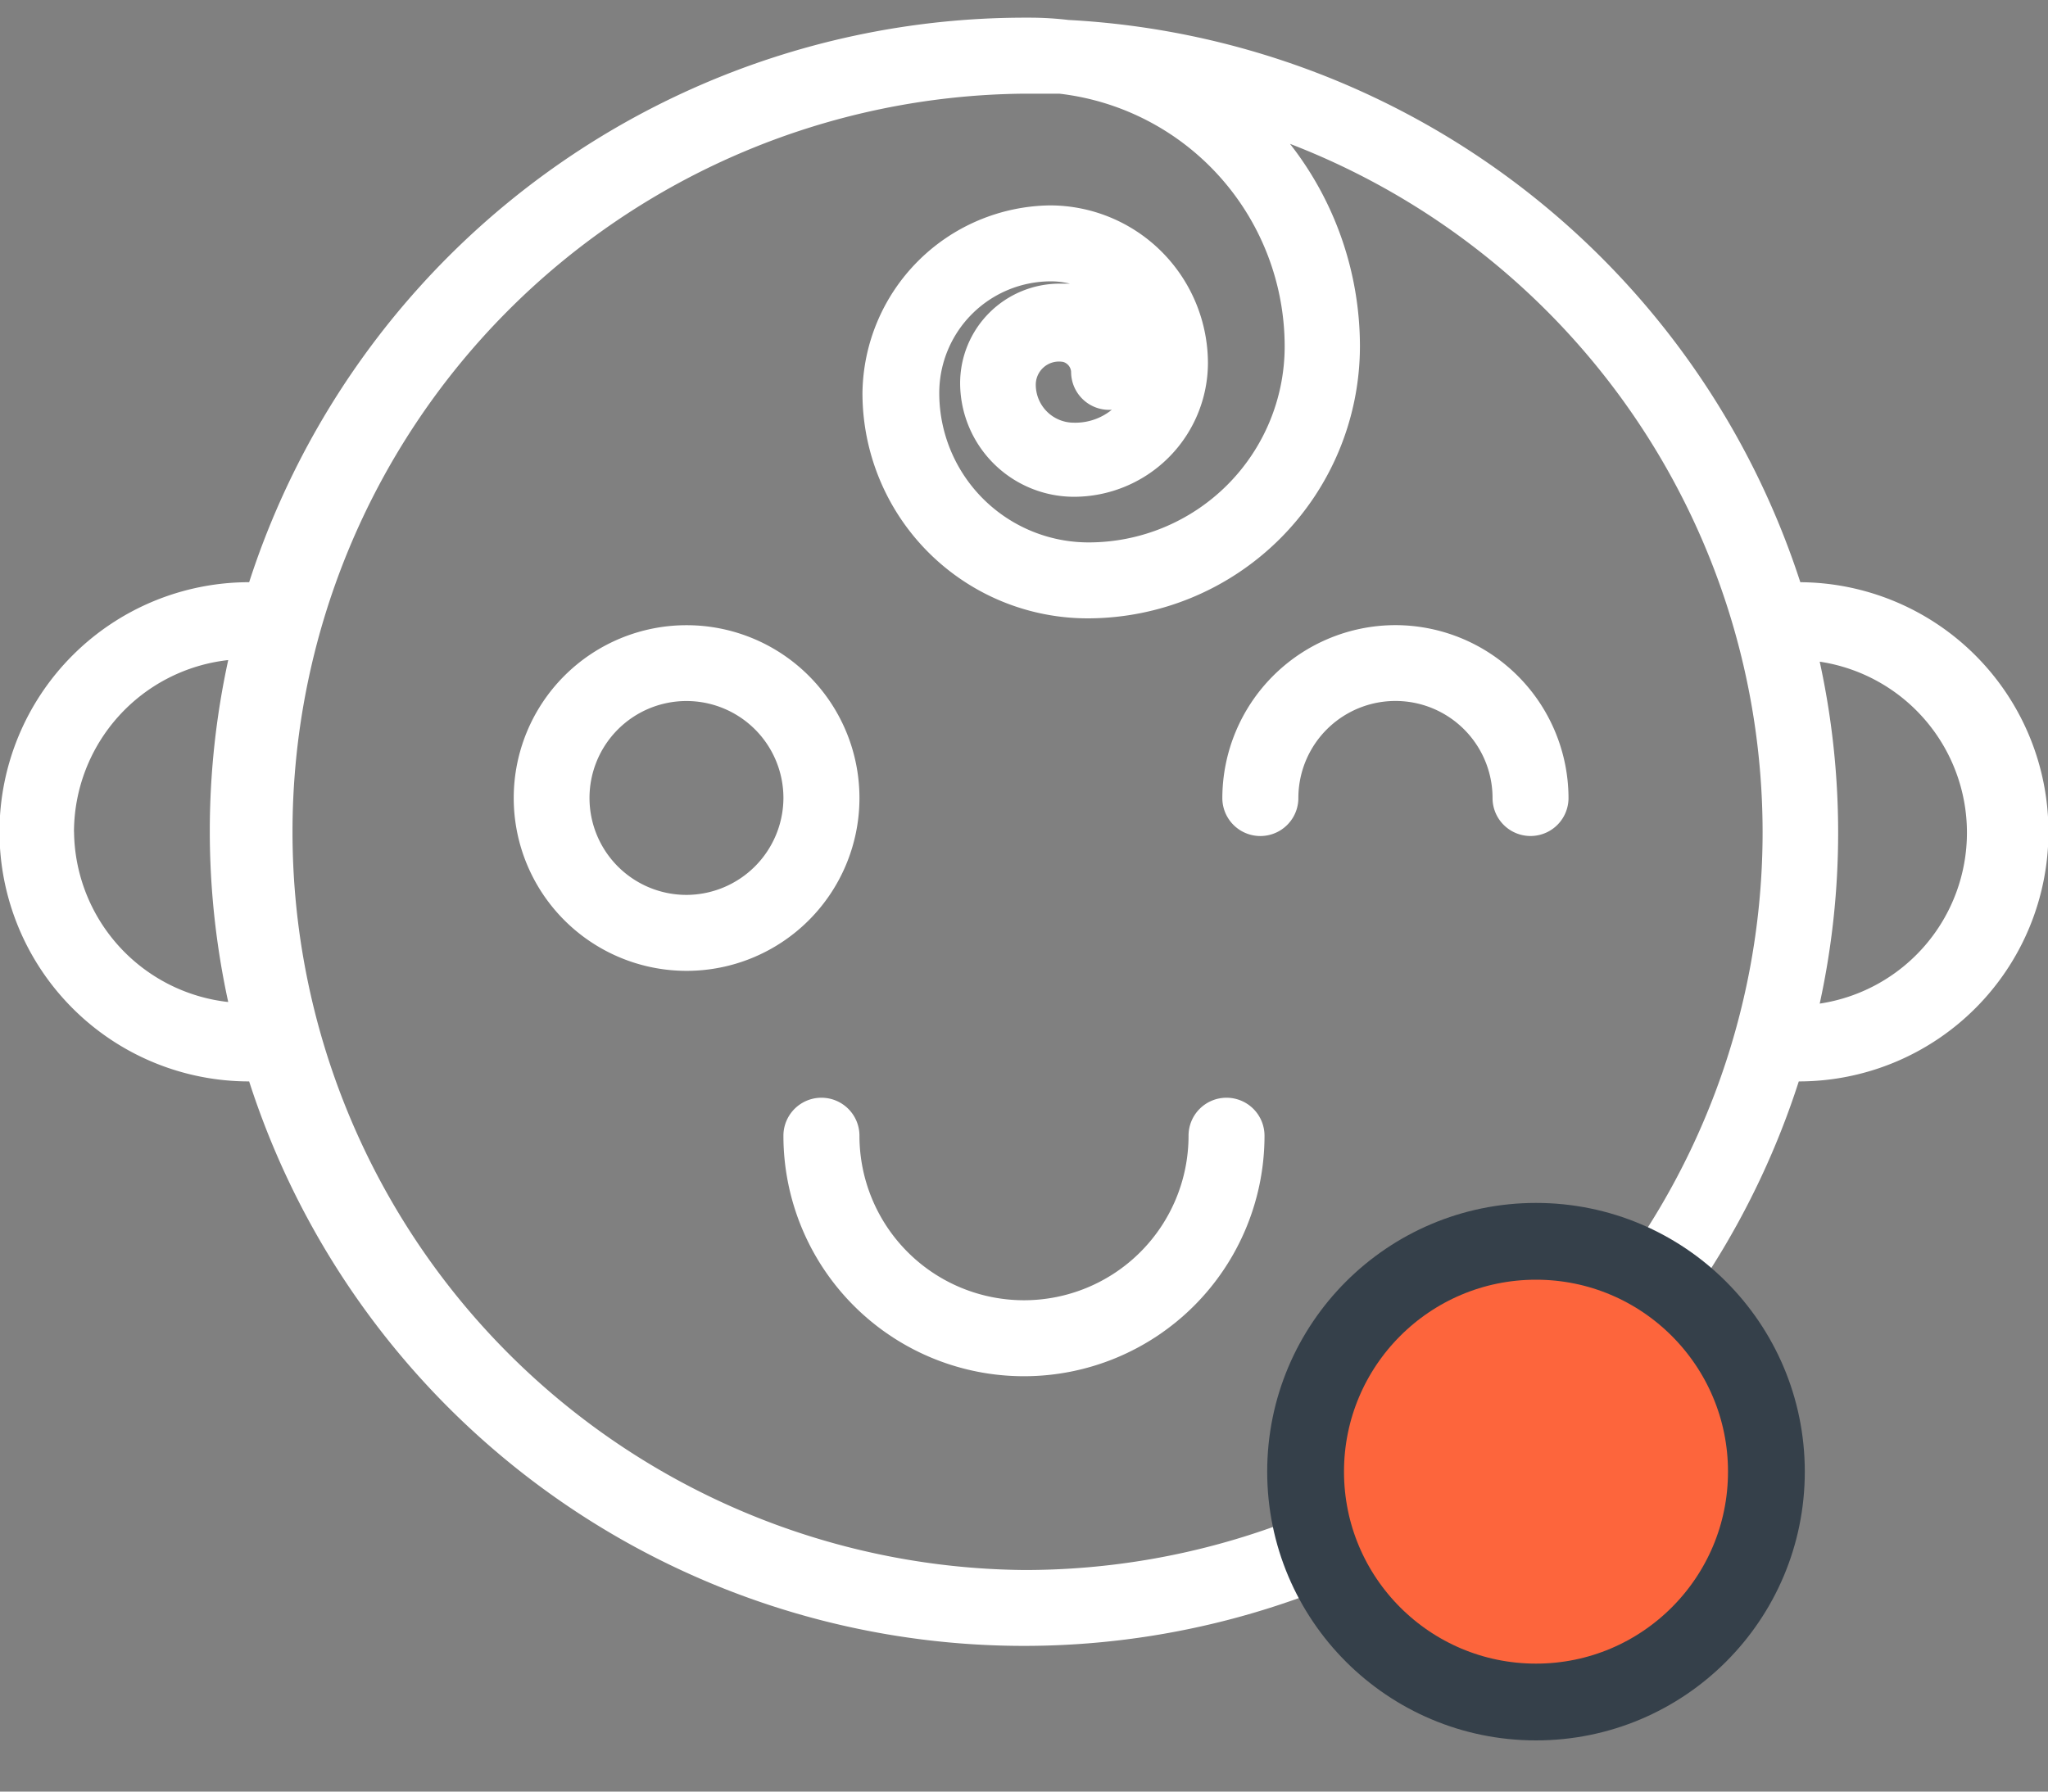
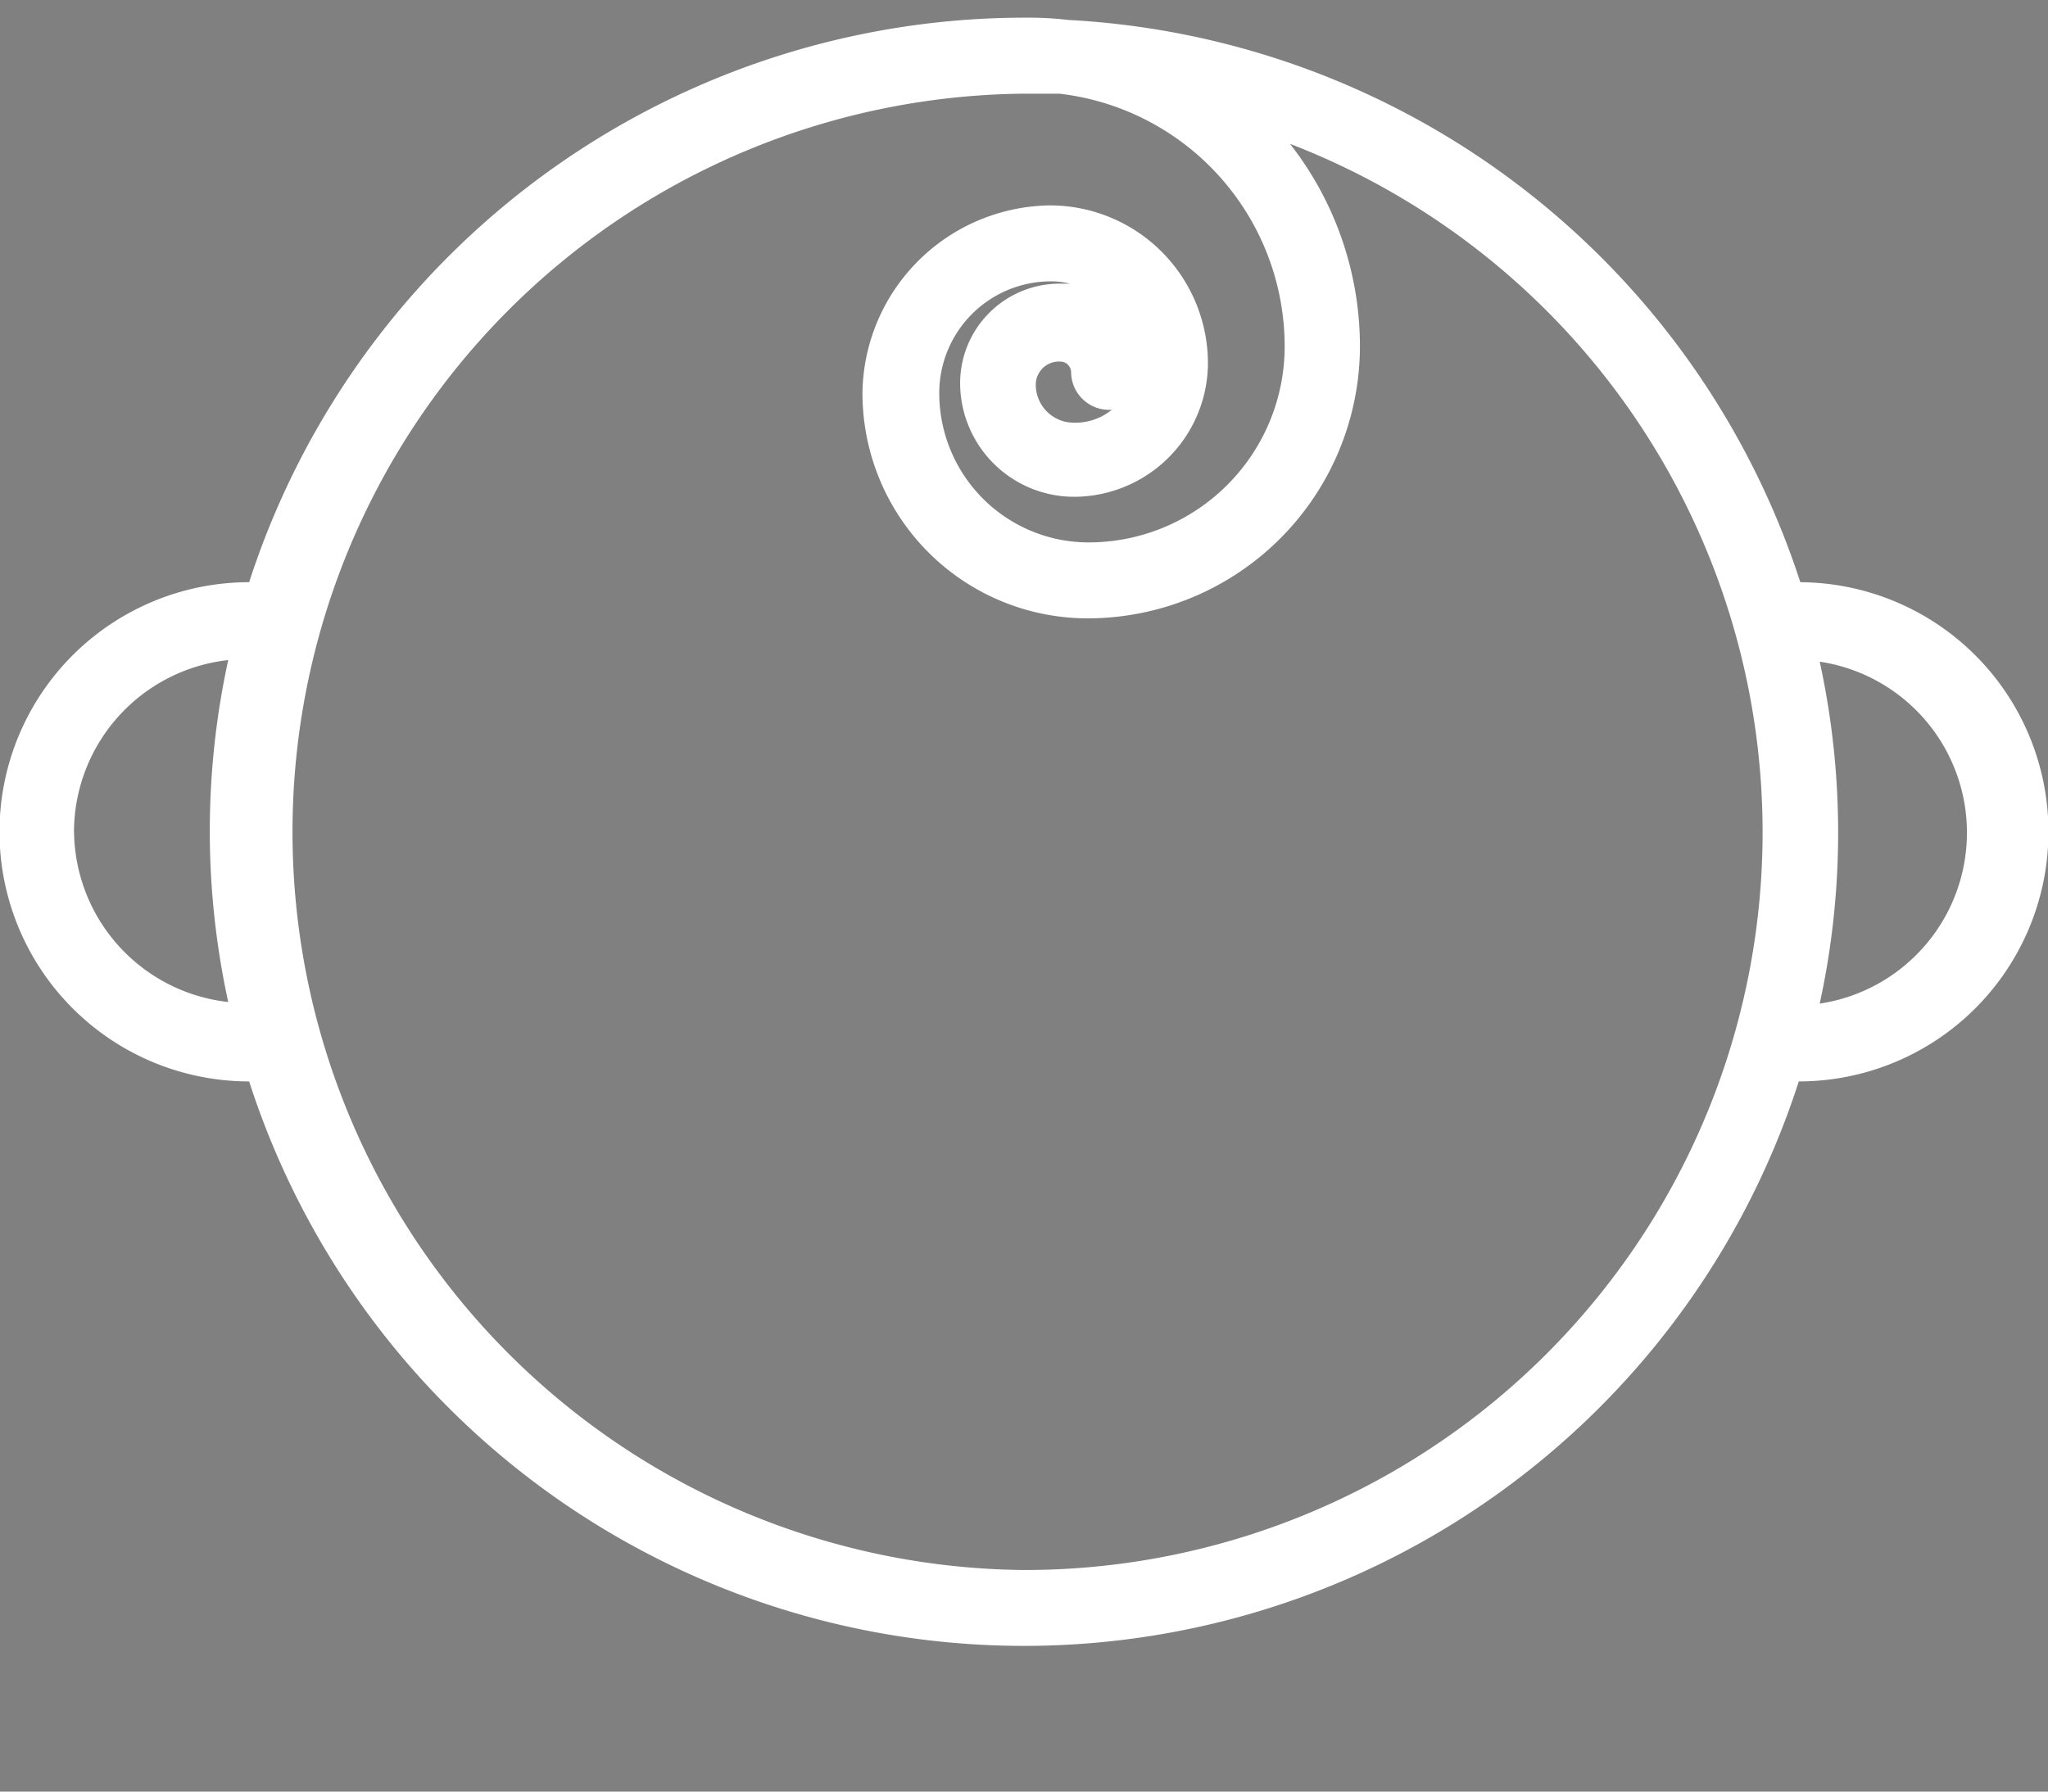
<svg xmlns="http://www.w3.org/2000/svg" width="32" height="28" fill="none">
  <rect width="100%" height="100%" fill="#808080" stroke="none" />
-   <path d="M19.165 17.156a.593.593 0 00-.594.594 2.571 2.571 0 01-5.142 0 .593.593 0 10-1.188 0 3.758 3.758 0 007.517 0 .594.594 0 00-.593-.594zm-5.736-4.684a2.701 2.701 0 10-5.402 0 2.701 2.701 0 005.402 0zm-2.702 1.514a1.515 1.515 0 111.514-1.514 1.52 1.52 0 01-1.514 1.514zM21.801 9.77a2.708 2.708 0 00-2.702 2.702.594.594 0 001.188 0 1.517 1.517 0 113.034 0 .593.593 0 101.187 0 2.708 2.708 0 00-2.707-2.702z" fill="#fff" />
  <path d="M28.13 9.099A12.736 12.736 0 0016.695.312 5.178 5.178 0 0016.1.276H16A12.742 12.742 0 003.893 9.099a3.9 3.9 0 000 7.802 12.718 12.718 0 0024.213 0 3.9 3.9 0 000-7.802h.024zm-26.974 3.9a2.708 2.708 0 012.41-2.683 12.54 12.54 0 000 5.344A2.707 2.707 0 011.157 13zM16 24.537a11.537 11.537 0 010-23.073h.552a3.978 3.978 0 013.521 3.949 3.064 3.064 0 01-3.064 3.064 2.333 2.333 0 01-2.333-2.334 1.745 1.745 0 011.746-1.746c.1 0 .2.013.296.036h-.166a1.556 1.556 0 00-1.55 1.55 1.781 1.781 0 001.782 1.781 2.096 2.096 0 002.09-2.09A2.47 2.47 0 0016.41 3.21a2.969 2.969 0 00-2.934 2.933 3.52 3.52 0 003.521 3.521 4.257 4.257 0 004.252-4.251 5.136 5.136 0 00-1.093-3.165A11.53 11.53 0 0116 24.537zm.736-18.726a.594.594 0 00.636.593.903.903 0 01-.594.202.594.594 0 01-.594-.594.362.362 0 01.43-.355.173.173 0 01.122.154zm11.697 9.874a12.54 12.54 0 000-5.344 2.702 2.702 0 010 5.344z" fill="#fff" />
-   <circle cx="24" cy="23" r="3.6" fill="#FD653C" stroke="#35404A" stroke-width="1.2" />
</svg>